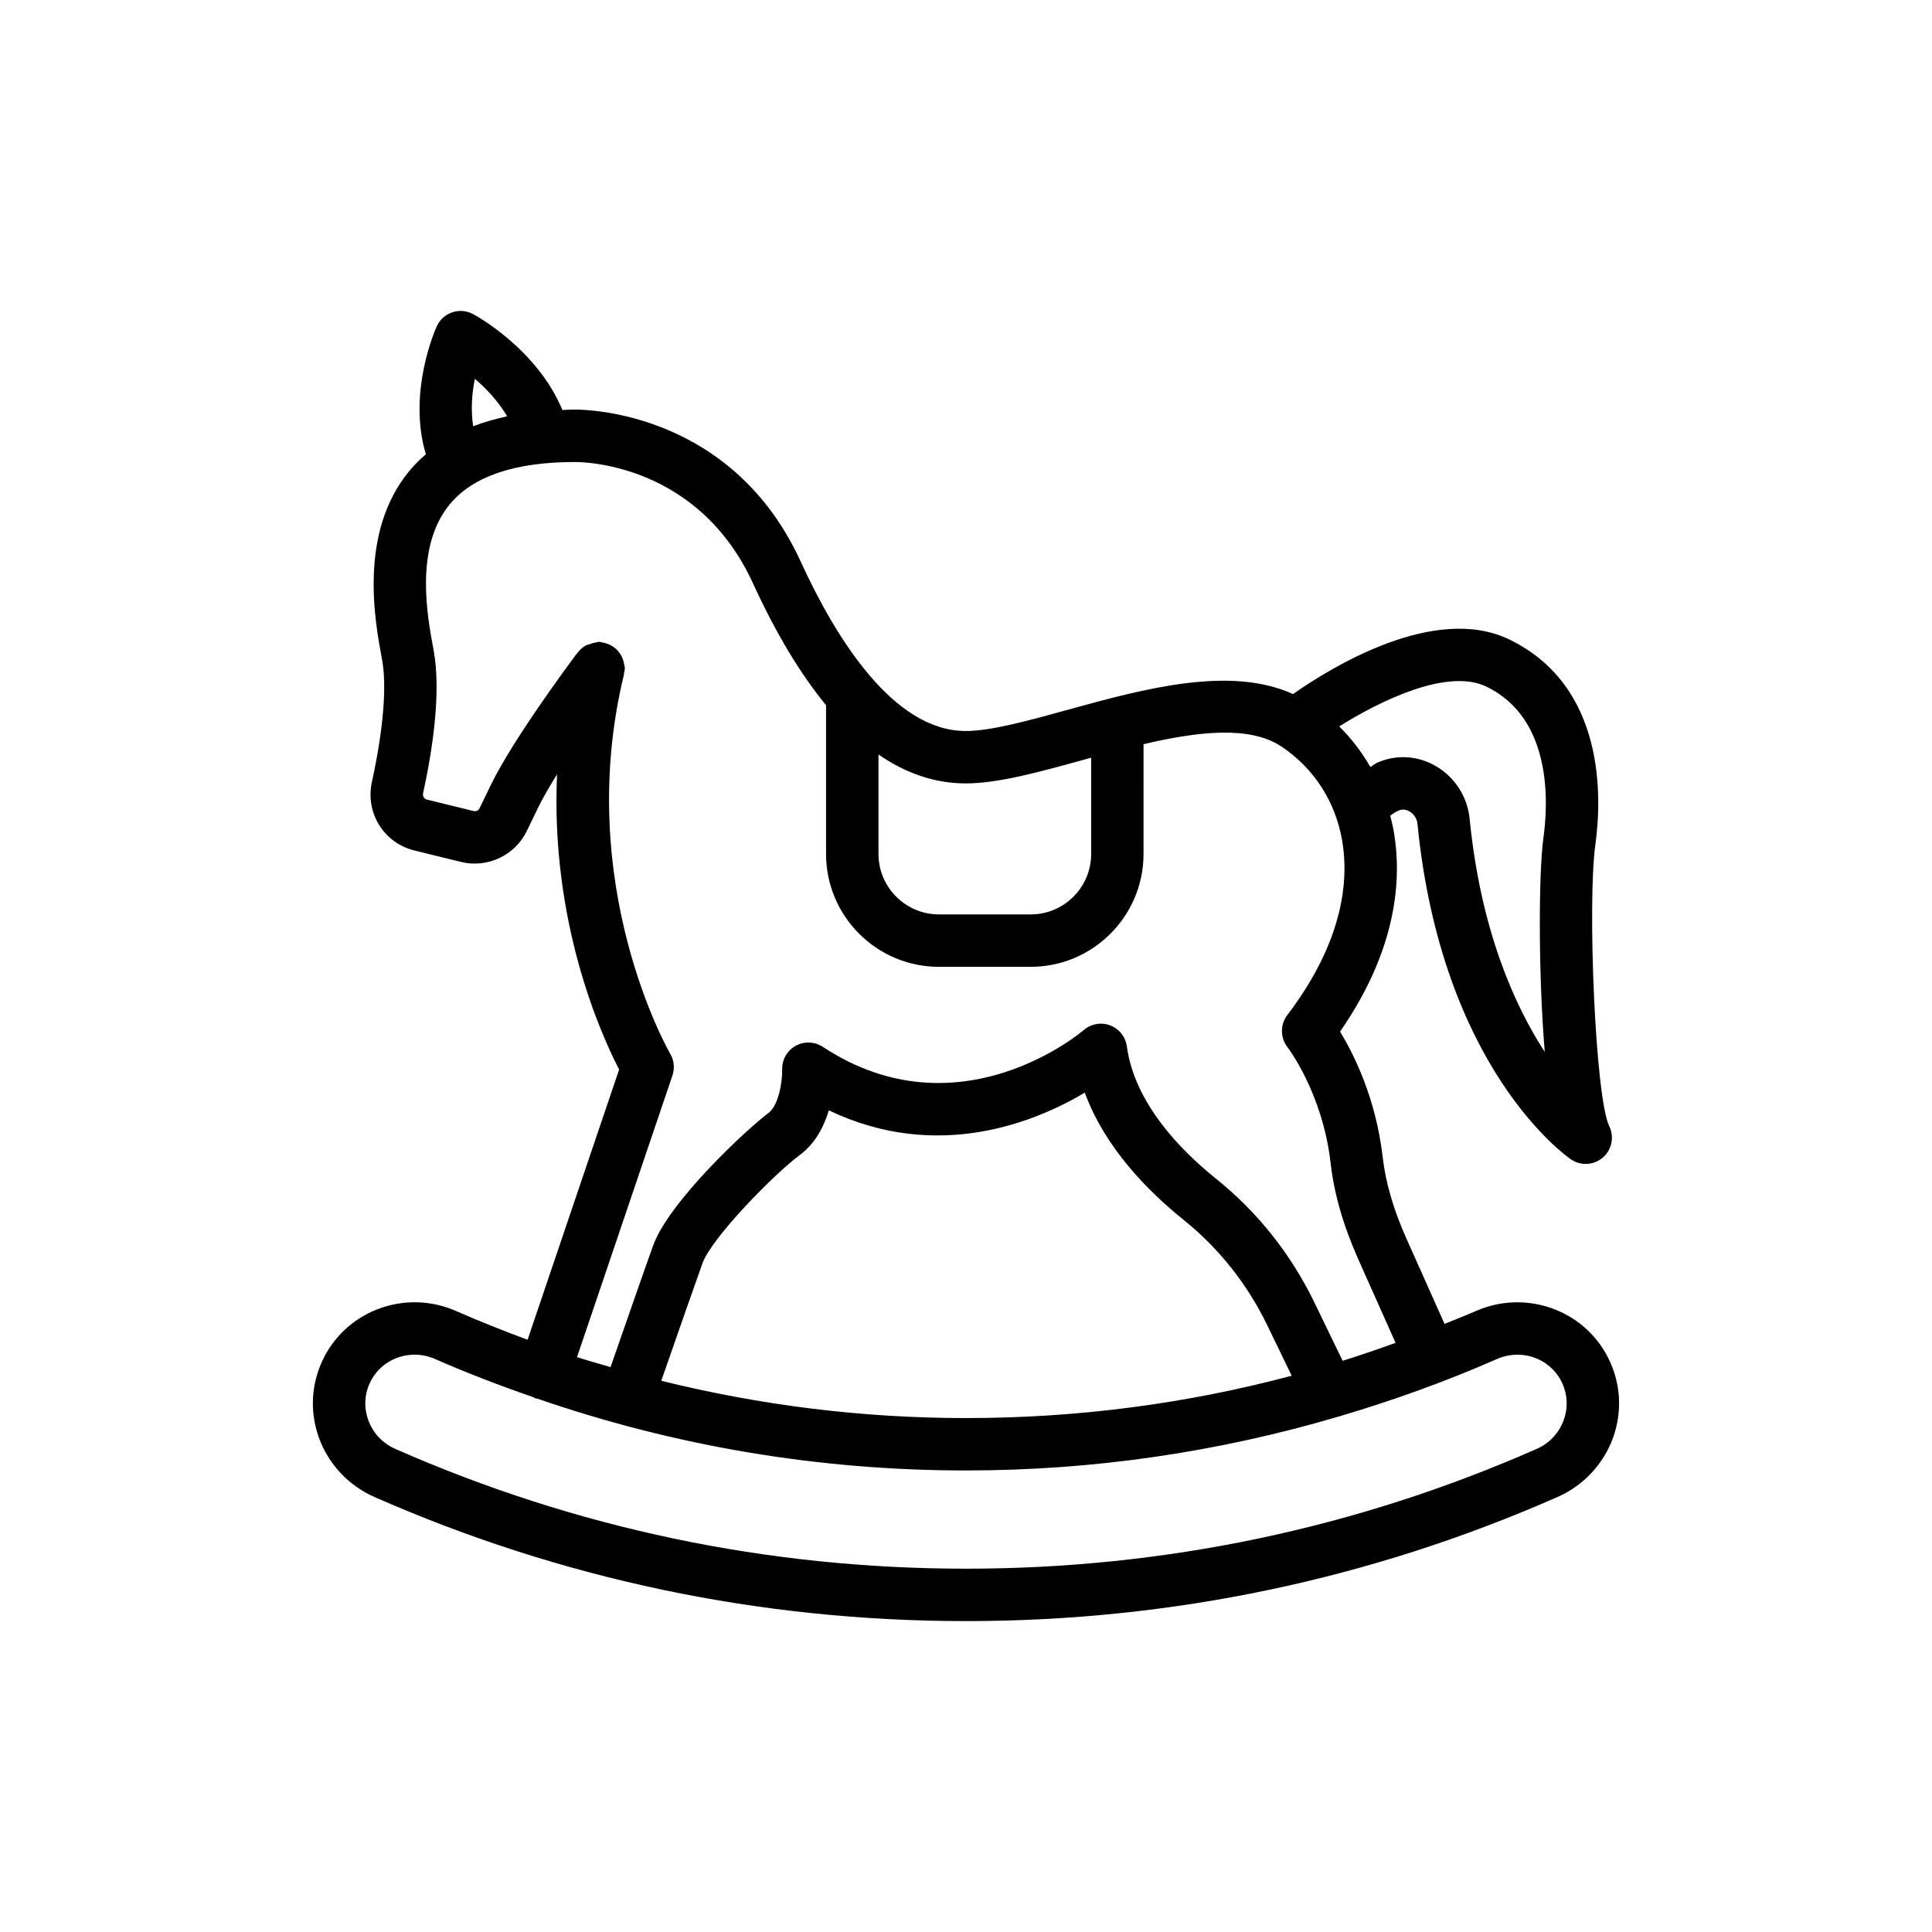
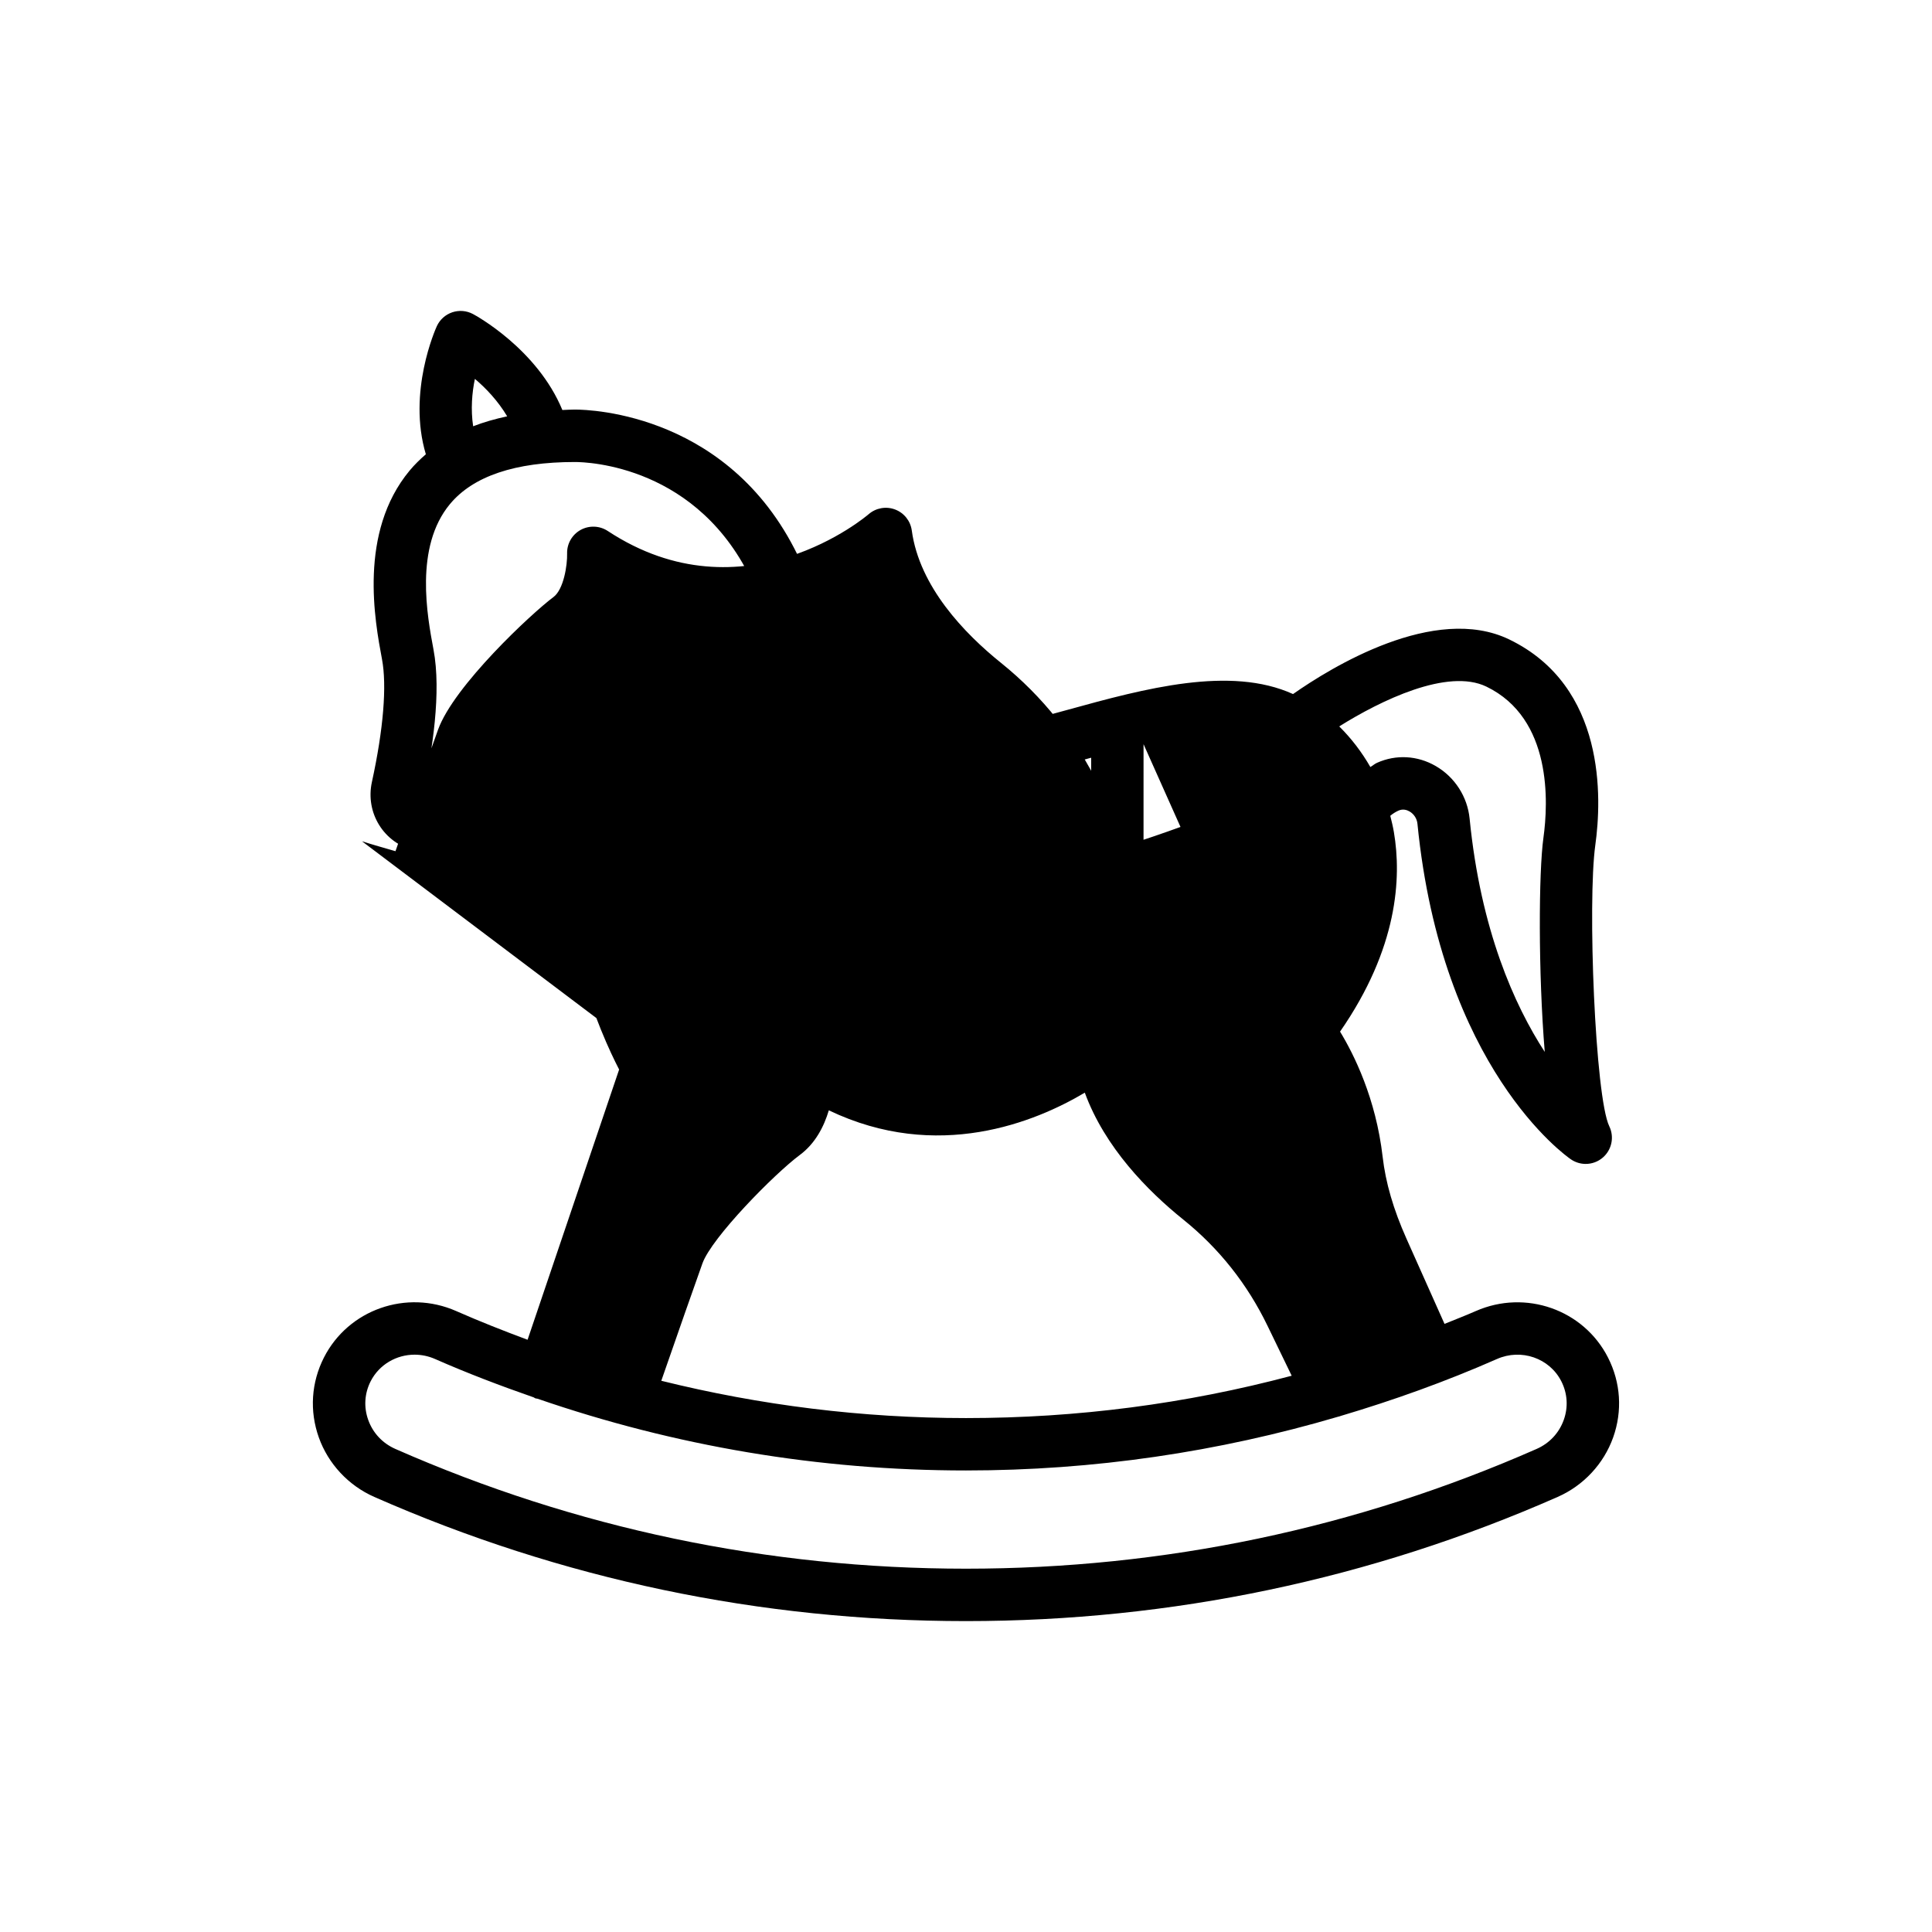
<svg xmlns="http://www.w3.org/2000/svg" fill="#000000" width="800px" height="800px" version="1.1" viewBox="144 144 512 512">
-   <path d="m264.89 491.44c-13.176-5.797-28.562-0.398-35.039 12.309-3.375 6.641-3.859 14.164-1.363 21.184 2.496 7 7.852 12.746 14.688 15.762 49.594 21.84 102.35 32.914 156.82 32.914 54.477 0 107.23-11.074 156.82-32.914 6.836-3.016 12.191-8.758 14.688-15.762 2.496-7.023 2.008-14.543-1.371-21.18-6.477-12.711-21.863-18.098-35.031-12.309-2.742 1.207-5.523 2.269-8.289 3.398l-10.082-22.578c-3.465-7.762-5.527-14.852-6.312-21.672-1.785-15.531-7.641-27.215-11.289-33.203 15.34-22.105 16.316-40.785 14.273-52.832-0.25-1.484-0.598-2.93-0.965-4.363 0.652-0.547 1.367-1.012 2.172-1.371 1.188-0.531 2.238-0.176 2.922 0.211 1.188 0.688 1.973 1.914 2.109 3.285 6.422 64.746 39.266 87.957 40.66 88.914 1.188 0.812 2.559 1.219 3.926 1.219 1.621 0 3.234-0.566 4.531-1.68 2.387-2.051 3.094-5.457 1.723-8.289-3.766-7.773-5.805-59.457-3.703-74.555 1.707-12.238 2.894-42.039-22.82-54.473-19.781-9.543-47.262 7.449-57.289 14.477-16.652-7.562-39.277-1.469-59.512 4.117-10.566 2.918-20.547 5.676-27.219 5.676-19.129 0-34.34-24.402-43.727-44.867-17.93-39.188-55.629-40.32-59.867-40.32-1.141 0-2.203 0.082-3.309 0.117-6.703-16.191-22.965-25.055-23.73-25.453-1.695-0.891-3.656-1.043-5.461-0.434-1.805 0.609-3.277 1.934-4.074 3.66-0.359 0.781-7.836 17.508-2.914 33.961-1.547 1.34-3.008 2.762-4.309 4.328-13.617 16.406-9.203 39.918-7.316 49.969 1.328 7.027 0.379 18.59-2.672 32.551-1.789 8.184 3.152 16.156 11.258 18.148l12.395 3.047c6.938 1.688 14.262-1.73 17.367-8.16l3.031-6.258c1.219-2.504 2.996-5.559 5.016-8.805-1.789 39.277 11.695 69.051 16.449 78.223l-24.262 71.617c-6.356-2.363-12.68-4.856-18.926-7.609zm275.82 12.711c6.43-2.84 13.93-0.246 17.055 5.902 1.629 3.199 1.863 6.828 0.656 10.215-1.234 3.473-3.789 6.211-7.203 7.715-47.816 21.055-98.688 31.734-151.22 31.734-52.527 0-103.4-10.676-151.22-31.734-3.41-1.504-5.969-4.242-7.203-7.715-1.207-3.387-0.977-7.016 0.652-10.215 2.277-4.461 6.848-7.051 11.645-7.051 1.812 0 3.656 0.371 5.418 1.145 8.605 3.789 17.344 7.106 26.152 10.172 0.16 0.07 0.277 0.203 0.445 0.258 0.184 0.062 0.371 0.047 0.555 0.094 36.434 12.559 74.492 19.016 113.55 19.016 33.797 0 66.836-4.867 98.734-14.277 0.156-0.062 0.324-0.047 0.477-0.125 0.012-0.008 0.02-0.02 0.035-0.027 14.055-4.172 27.906-9.133 41.469-15.105zm-221.46 5.769c4.148-11.926 9.129-26.199 10.906-31.113 2.469-6.856 19.027-23.688 25.789-28.715 4.144-3.066 6.438-7.594 7.703-11.844 28.836 13.812 54.809 3.059 67.836-4.68 5.305 14.492 16.621 26.008 26.094 33.629 9.453 7.598 16.969 17.07 22.332 28.16l6.402 13.227c-27.98 7.449-56.859 11.219-86.312 11.219-27.52-0.004-54.504-3.379-80.75-9.883zm218.66-183.96c17.496 8.461 16.398 30.824 15.117 40.047-1.27 9.098-1.391 35.699 0.348 56.762-8.062-12.414-16.98-32.293-19.91-61.816-0.57-5.805-3.926-11.016-8.973-13.938-4.84-2.809-10.523-3.125-15.578-0.859-0.645 0.289-1.145 0.77-1.754 1.109-2.262-3.934-5.008-7.555-8.25-10.758 10.992-6.887 28.727-15.512 39-10.547zm-137.97 25.652c8.559 0 19.414-3 30.918-6.176 0.762-0.211 1.543-0.422 2.312-0.633v25.504c0 8.832-7.188 16.02-16.016 16.02h-24.324c-8.828 0-16.02-7.184-16.02-16.02v-26.355c7.359 5.082 15.078 7.66 23.129 7.66zm-130.09-107.2c2.938 2.461 6.137 5.863 8.559 9.922-3.207 0.684-6.234 1.547-9.02 2.633-0.672-4.457-0.305-8.922 0.461-12.555zm52.359 184.59c0.645-1.91 0.426-4.016-0.598-5.754-0.258-0.441-25.789-44.832-12.254-100.5 0.035-0.137-0.008-0.266 0.016-0.402 0.086-0.441 0.223-0.875 0.223-1.32 0-0.25-0.117-0.457-0.141-0.699-0.031-0.281-0.098-0.535-0.164-0.809-0.152-0.668-0.359-1.281-0.691-1.859-0.074-0.129-0.164-0.242-0.246-0.367-0.422-0.641-0.91-1.195-1.516-1.664-0.09-0.066-0.184-0.121-0.273-0.184-0.652-0.457-1.355-0.789-2.144-1.004-0.062-0.016-0.105-0.062-0.168-0.078-0.094-0.023-0.184 0.008-0.277-0.012-0.441-0.09-0.852-0.266-1.324-0.266-0.258 0-0.461 0.156-0.711 0.184-0.562 0.055-1.074 0.227-1.602 0.414-0.434 0.16-0.883 0.23-1.27 0.469-0.832 0.496-1.539 1.172-2.109 1.977-0.039 0.055-0.105 0.078-0.141 0.133-2.57 3.438-16.961 22.895-22.703 34.684l-3.039 6.281c-0.277 0.574-0.969 0.859-1.539 0.719l-12.402-3.047c-0.73-0.18-1.172-0.922-1.012-1.691 2.441-11.137 4.894-26.793 2.754-38.09-1.648-8.809-5.094-27.141 4.359-38.523 6.144-7.402 17.277-11.156 33.105-11.156 3.328 0 32.91 0.906 47.238 32.215 6.055 13.195 12.508 23.945 19.332 32.23v39.43c0 16.488 13.414 29.906 29.906 29.906h24.324c16.492 0 29.906-13.418 29.906-29.906l0.004-29.098c14.262-3.34 28.039-4.992 36.469 0.578 8.668 5.742 14.418 14.656 16.188 25.09 1.703 10.059 0.562 26.238-14.574 46.148-1.906 2.504-1.871 6 0.062 8.484 0.094 0.117 9.297 12.145 11.426 30.664 0.941 8.25 3.375 16.672 7.426 25.75l9.793 21.934c-4.652 1.684-9.32 3.293-14.027 4.762l-7.414-15.312c-6.273-12.957-15.066-24.035-26.129-32.934-9.676-7.781-21.625-20.184-23.641-35.078-0.344-2.531-2.047-4.672-4.441-5.57-2.394-0.906-5.086-0.41-7.012 1.27-0.32 0.281-33.02 28.203-69.129 4.422-2.148-1.414-4.93-1.52-7.195-0.266-2.258 1.258-3.637 3.668-3.566 6.254 0.082 3.027-0.895 9.516-3.629 11.539-5.703 4.242-26.379 23.496-30.578 35.152-1.828 5.055-7.047 20.027-11.277 32.188-2.965-0.867-5.945-1.684-8.887-2.637z" />
+   <path d="m264.89 491.44c-13.176-5.797-28.562-0.398-35.039 12.309-3.375 6.641-3.859 14.164-1.363 21.184 2.496 7 7.852 12.746 14.688 15.762 49.594 21.84 102.35 32.914 156.82 32.914 54.477 0 107.23-11.074 156.82-32.914 6.836-3.016 12.191-8.758 14.688-15.762 2.496-7.023 2.008-14.543-1.371-21.18-6.477-12.711-21.863-18.098-35.031-12.309-2.742 1.207-5.523 2.269-8.289 3.398l-10.082-22.578c-3.465-7.762-5.527-14.852-6.312-21.672-1.785-15.531-7.641-27.215-11.289-33.203 15.34-22.105 16.316-40.785 14.273-52.832-0.25-1.484-0.598-2.93-0.965-4.363 0.652-0.547 1.367-1.012 2.172-1.371 1.188-0.531 2.238-0.176 2.922 0.211 1.188 0.688 1.973 1.914 2.109 3.285 6.422 64.746 39.266 87.957 40.66 88.914 1.188 0.812 2.559 1.219 3.926 1.219 1.621 0 3.234-0.566 4.531-1.68 2.387-2.051 3.094-5.457 1.723-8.289-3.766-7.773-5.805-59.457-3.703-74.555 1.707-12.238 2.894-42.039-22.82-54.473-19.781-9.543-47.262 7.449-57.289 14.477-16.652-7.562-39.277-1.469-59.512 4.117-10.566 2.918-20.547 5.676-27.219 5.676-19.129 0-34.34-24.402-43.727-44.867-17.93-39.188-55.629-40.32-59.867-40.32-1.141 0-2.203 0.082-3.309 0.117-6.703-16.191-22.965-25.055-23.73-25.453-1.695-0.891-3.656-1.043-5.461-0.434-1.805 0.609-3.277 1.934-4.074 3.66-0.359 0.781-7.836 17.508-2.914 33.961-1.547 1.34-3.008 2.762-4.309 4.328-13.617 16.406-9.203 39.918-7.316 49.969 1.328 7.027 0.379 18.59-2.672 32.551-1.789 8.184 3.152 16.156 11.258 18.148l12.395 3.047c6.938 1.688 14.262-1.73 17.367-8.16l3.031-6.258c1.219-2.504 2.996-5.559 5.016-8.805-1.789 39.277 11.695 69.051 16.449 78.223l-24.262 71.617c-6.356-2.363-12.68-4.856-18.926-7.609zm275.82 12.711c6.43-2.84 13.93-0.246 17.055 5.902 1.629 3.199 1.863 6.828 0.656 10.215-1.234 3.473-3.789 6.211-7.203 7.715-47.816 21.055-98.688 31.734-151.22 31.734-52.527 0-103.4-10.676-151.22-31.734-3.41-1.504-5.969-4.242-7.203-7.715-1.207-3.387-0.977-7.016 0.652-10.215 2.277-4.461 6.848-7.051 11.645-7.051 1.812 0 3.656 0.371 5.418 1.145 8.605 3.789 17.344 7.106 26.152 10.172 0.16 0.07 0.277 0.203 0.445 0.258 0.184 0.062 0.371 0.047 0.555 0.094 36.434 12.559 74.492 19.016 113.55 19.016 33.797 0 66.836-4.867 98.734-14.277 0.156-0.062 0.324-0.047 0.477-0.125 0.012-0.008 0.02-0.02 0.035-0.027 14.055-4.172 27.906-9.133 41.469-15.105zm-221.46 5.769c4.148-11.926 9.129-26.199 10.906-31.113 2.469-6.856 19.027-23.688 25.789-28.715 4.144-3.066 6.438-7.594 7.703-11.844 28.836 13.812 54.809 3.059 67.836-4.68 5.305 14.492 16.621 26.008 26.094 33.629 9.453 7.598 16.969 17.07 22.332 28.16l6.402 13.227c-27.98 7.449-56.859 11.219-86.312 11.219-27.52-0.004-54.504-3.379-80.75-9.883zm218.66-183.96c17.496 8.461 16.398 30.824 15.117 40.047-1.27 9.098-1.391 35.699 0.348 56.762-8.062-12.414-16.98-32.293-19.91-61.816-0.57-5.805-3.926-11.016-8.973-13.938-4.84-2.809-10.523-3.125-15.578-0.859-0.645 0.289-1.145 0.77-1.754 1.109-2.262-3.934-5.008-7.555-8.25-10.758 10.992-6.887 28.727-15.512 39-10.547zm-137.97 25.652c8.559 0 19.414-3 30.918-6.176 0.762-0.211 1.543-0.422 2.312-0.633v25.504c0 8.832-7.188 16.02-16.016 16.02h-24.324c-8.828 0-16.02-7.184-16.02-16.02v-26.355c7.359 5.082 15.078 7.66 23.129 7.66zm-130.09-107.2c2.938 2.461 6.137 5.863 8.559 9.922-3.207 0.684-6.234 1.547-9.02 2.633-0.672-4.457-0.305-8.922 0.461-12.555zm52.359 184.59c0.645-1.91 0.426-4.016-0.598-5.754-0.258-0.441-25.789-44.832-12.254-100.5 0.035-0.137-0.008-0.266 0.016-0.402 0.086-0.441 0.223-0.875 0.223-1.32 0-0.25-0.117-0.457-0.141-0.699-0.031-0.281-0.098-0.535-0.164-0.809-0.152-0.668-0.359-1.281-0.691-1.859-0.074-0.129-0.164-0.242-0.246-0.367-0.422-0.641-0.91-1.195-1.516-1.664-0.09-0.066-0.184-0.121-0.273-0.184-0.652-0.457-1.355-0.789-2.144-1.004-0.062-0.016-0.105-0.062-0.168-0.078-0.094-0.023-0.184 0.008-0.277-0.012-0.441-0.09-0.852-0.266-1.324-0.266-0.258 0-0.461 0.156-0.711 0.184-0.562 0.055-1.074 0.227-1.602 0.414-0.434 0.16-0.883 0.23-1.27 0.469-0.832 0.496-1.539 1.172-2.109 1.977-0.039 0.055-0.105 0.078-0.141 0.133-2.57 3.438-16.961 22.895-22.703 34.684l-3.039 6.281c-0.277 0.574-0.969 0.859-1.539 0.719l-12.402-3.047c-0.73-0.18-1.172-0.922-1.012-1.691 2.441-11.137 4.894-26.793 2.754-38.09-1.648-8.809-5.094-27.141 4.359-38.523 6.144-7.402 17.277-11.156 33.105-11.156 3.328 0 32.91 0.906 47.238 32.215 6.055 13.195 12.508 23.945 19.332 32.23v39.43c0 16.488 13.414 29.906 29.906 29.906h24.324c16.492 0 29.906-13.418 29.906-29.906l0.004-29.098l9.793 21.934c-4.652 1.684-9.32 3.293-14.027 4.762l-7.414-15.312c-6.273-12.957-15.066-24.035-26.129-32.934-9.676-7.781-21.625-20.184-23.641-35.078-0.344-2.531-2.047-4.672-4.441-5.57-2.394-0.906-5.086-0.41-7.012 1.27-0.32 0.281-33.02 28.203-69.129 4.422-2.148-1.414-4.93-1.52-7.195-0.266-2.258 1.258-3.637 3.668-3.566 6.254 0.082 3.027-0.895 9.516-3.629 11.539-5.703 4.242-26.379 23.496-30.578 35.152-1.828 5.055-7.047 20.027-11.277 32.188-2.965-0.867-5.945-1.684-8.887-2.637z" />
</svg>